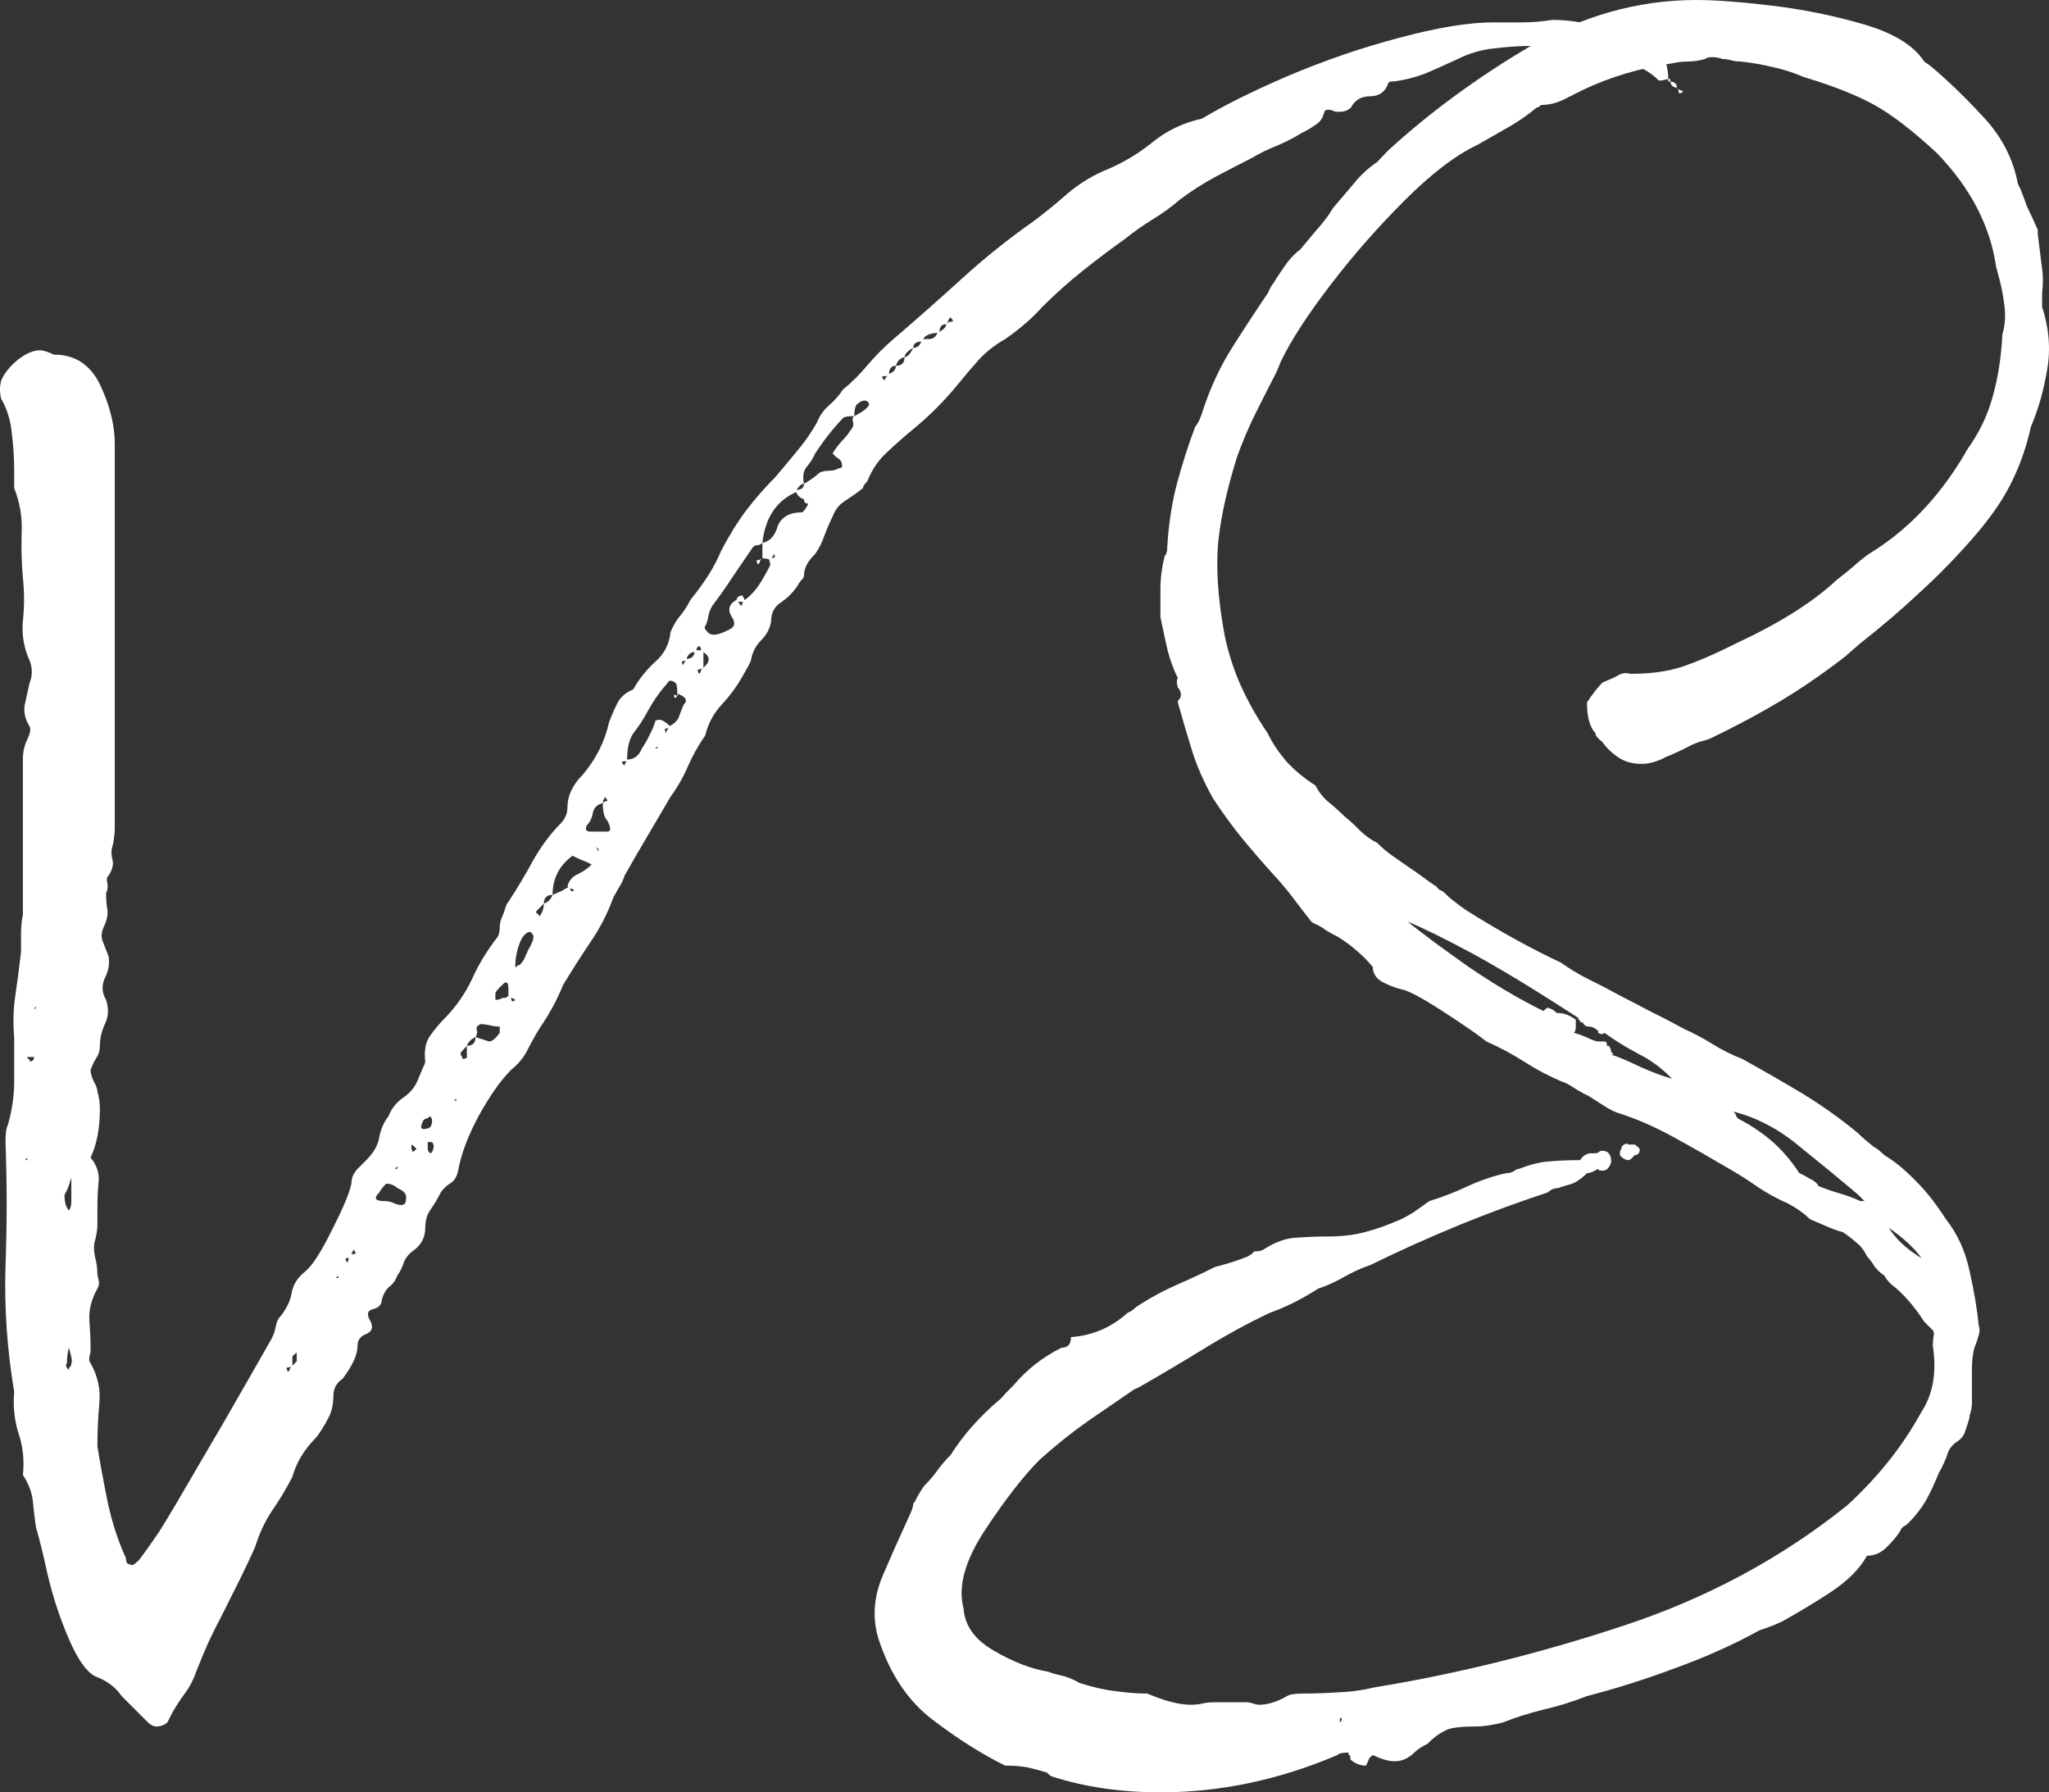
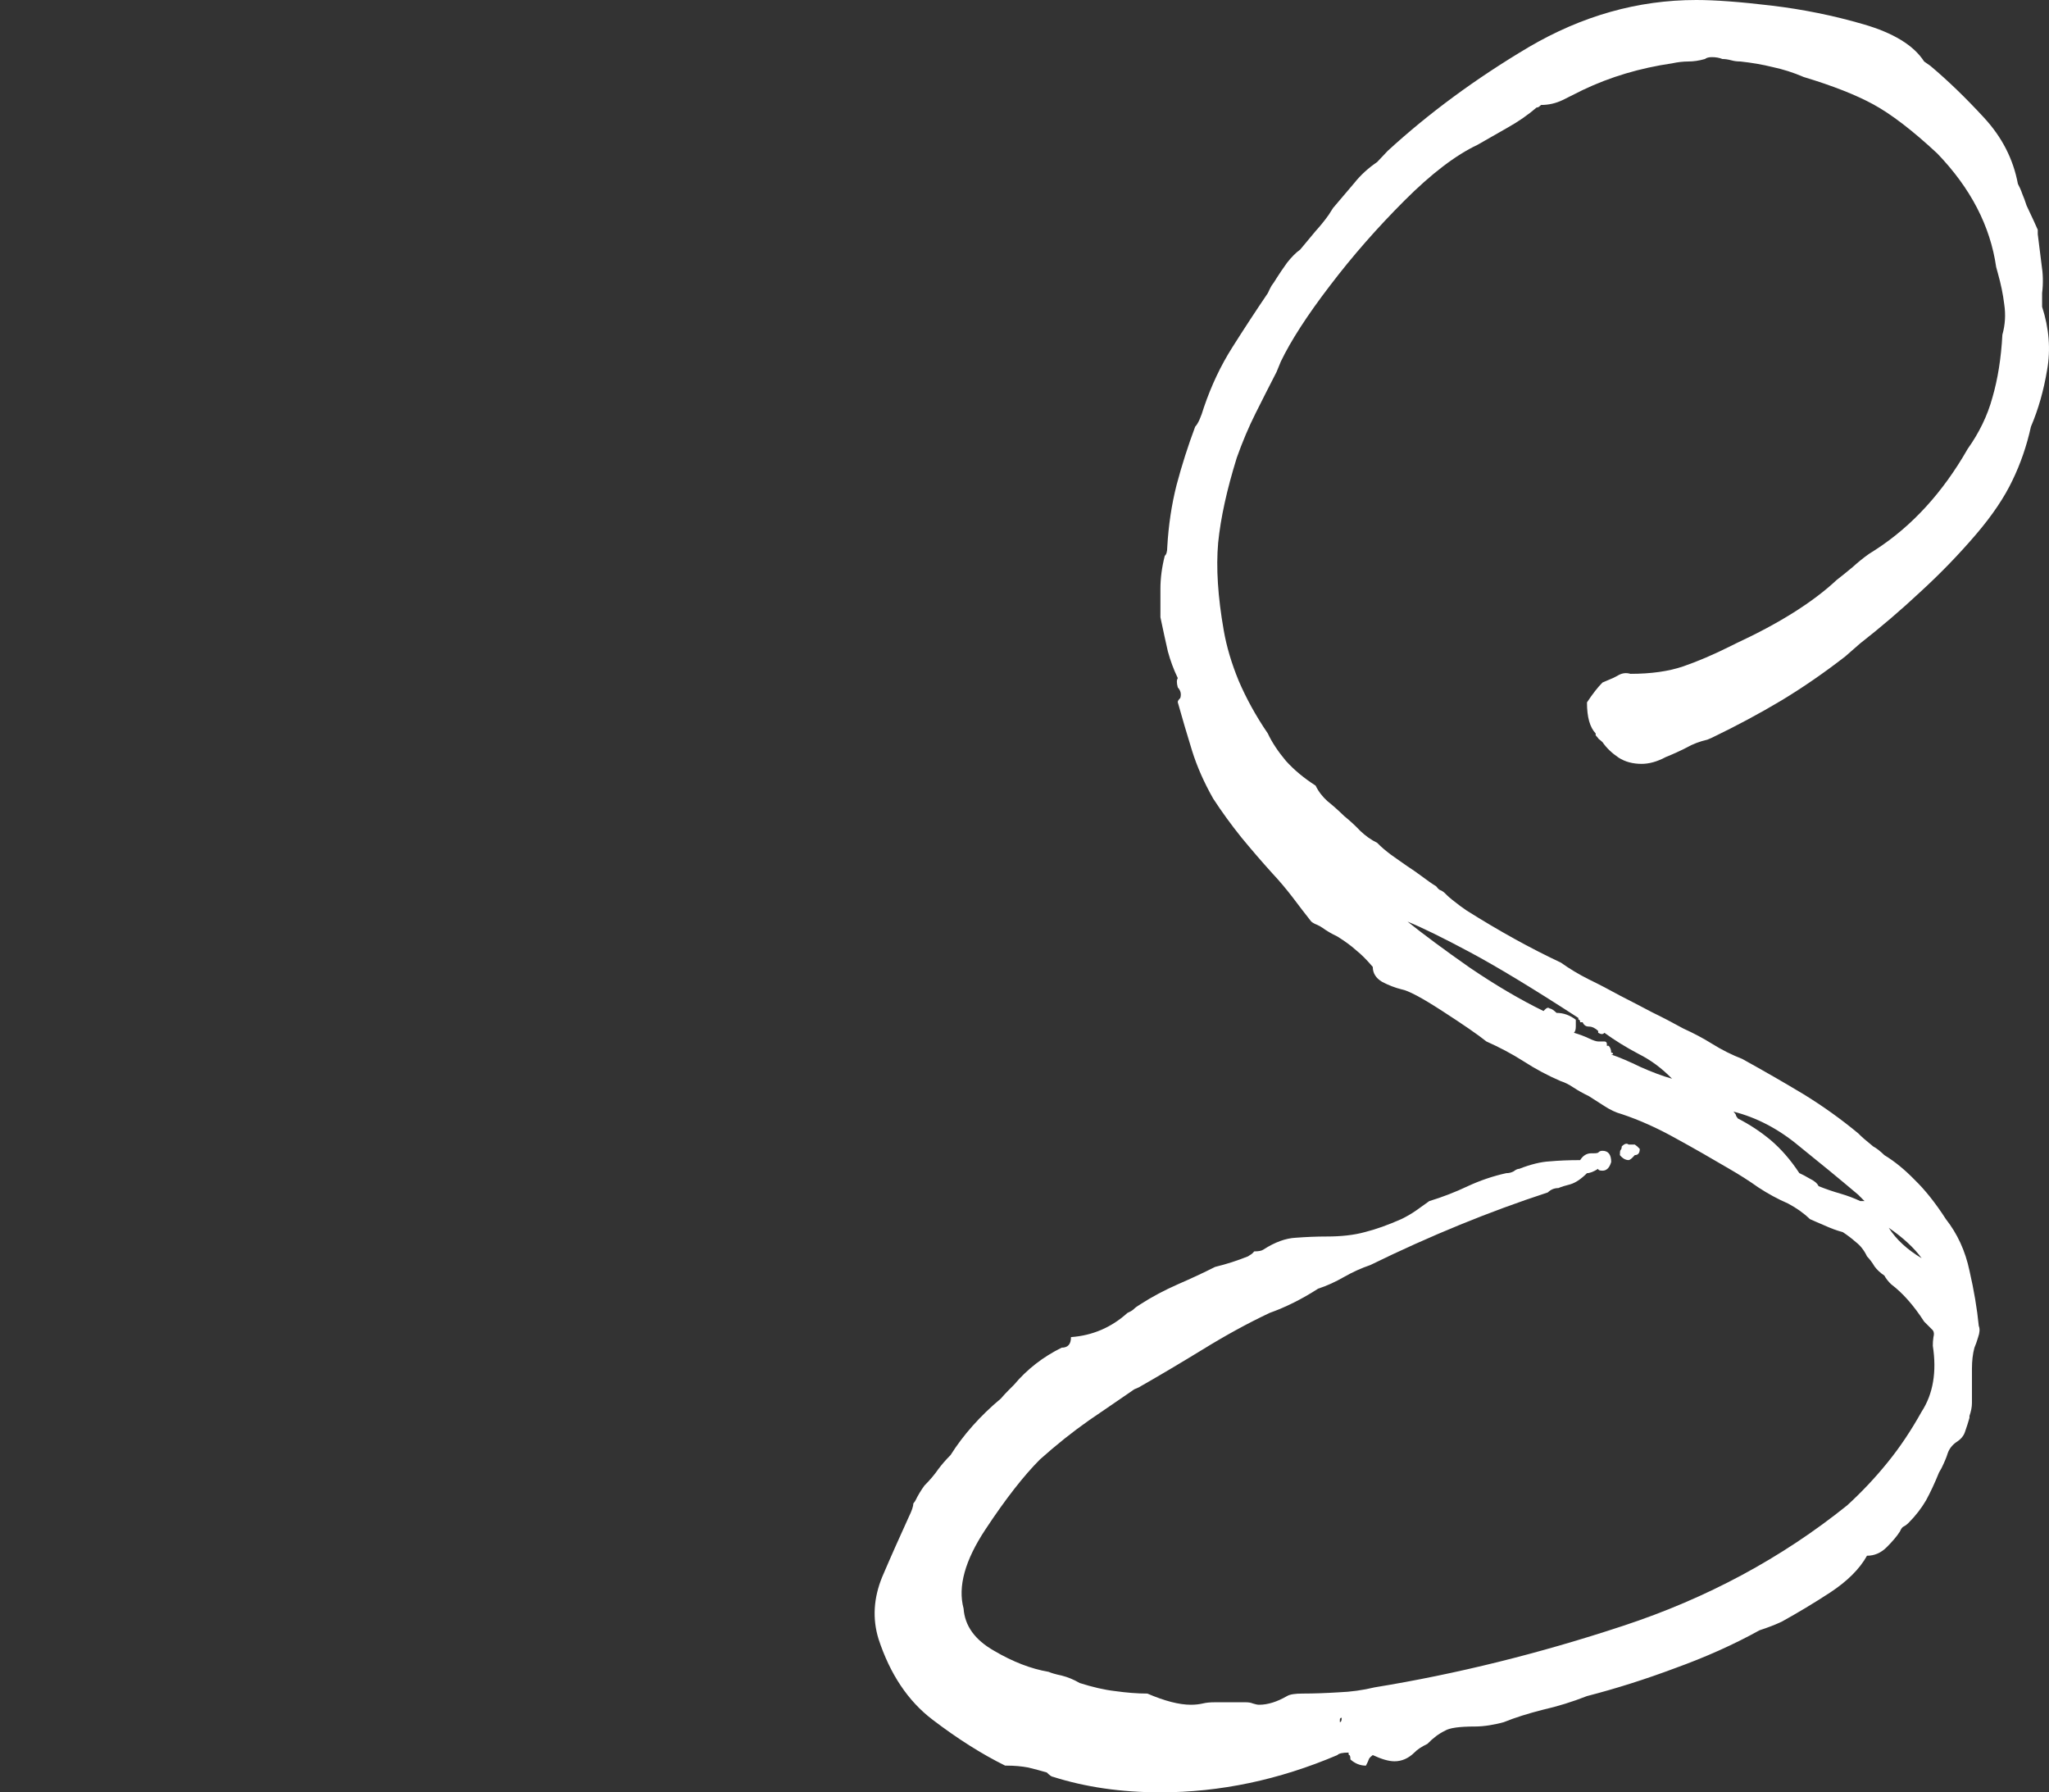
<svg xmlns="http://www.w3.org/2000/svg" id="Layer_2" data-name="Layer 2" viewBox="0 0 2101.7 1838.03">
  <rect x="0" y="0" width="2101.7" height="1838.03" fill="#333333" stroke="none" />
  <defs>
    <style>      .cls-1 {        fill: #fff;      }    </style>
  </defs>
  <g id="Layer_1-2" data-name="Layer 1">
    <g>
-       <path class="cls-1" d="M1711.21,83.43l1.91-2.55c-1.27,0-3.66.48-7.01,1.27-3.03.96-5.1.48-6.37-1.27-7.64-7.16-16.88-12.26-27.39-15.29-10.19-3.34-20.7-7.96-31.21-14.01-1.27-2.87-12.1-4.46-32.48-4.46h-36.94c-13.69,0-26.75.96-39.49,2.55-12.74,1.27-25.16,4.94-36.94,10.83-10.19,4.78-20.7,9.39-31.21,14.01-10.67,4.3-21.97,7.32-33.75,8.92-4.3,0-6.37.64-6.37,1.91-3.03,8.92-9.23,13.37-18.47,13.37s-15.6,3.82-19.74,11.46c-3.03,3.03-6.85,4.46-11.46,4.46h-4.46c-6.05-2.87-9.87-2.87-11.46,0-1.27,6.05-4.3,10.51-8.92,13.37-4.3,3.03-9.39,6.05-15.29,8.92-7.64,4.78-15.92,8.92-24.84,12.74-8.92,3.5-17.2,7.48-24.84,12.1-11.94,6.05-24.2,12.42-36.94,19.11-12.74,6.85-25.16,14.65-36.94,23.56-8.92,7.64-18.31,14.49-28.02,20.38-9.87,6.05-19.11,12.58-28.02,19.74-14.97,10.67-29.61,21.65-43.94,33.12-14.01,11.15-27.86,23.41-41.4,36.94-10.67,11.94-23.41,22.93-38.21,33.12-10.67,6.05-19.74,13.22-27.39,21.65-7.32,8.12-14.49,16.56-21.65,25.48-13.69,16.56-28.66,31.68-45.22,45.22-8.92,7.32-17.83,15.13-26.75,23.56-8.92,8.12-15.76,18.15-20.38,29.93-3.03,3.03-4.46,5.41-4.46,7.01-6.05,4.78-11.94,8.92-17.83,12.74-6.05,3.5-10.51,8.92-13.37,16.56-3.03,6.05-5.73,12.42-8.28,19.11-2.23,6.85-5.41,13.22-9.55,19.11-7.64,7.32-11.46,14.65-11.46,22.29,0,1.27-.96,2.87-2.55,4.46-1.27,1.27-2.87,3.5-4.46,6.37-4.3,6.37-9.87,11.94-16.56,16.56-6.85,4.3-10.19,10.83-10.19,19.74-1.27,7.32-4.78,13.69-10.19,19.11-5.1,5.1-8.6,11.46-10.19,19.11,0,1.27-1.11,3.82-3.18,7.64-2.23,3.82-4.14,7.32-5.73,10.19-6.05,10.67-13.22,20.38-21.65,29.3-8.12,8.92-13.69,19.42-16.56,31.21-7.32,10.67-13.22,21.34-17.83,31.84-4.3,10.19-10.19,20.7-17.83,31.21-7.64,13.22-15.6,26.59-23.56,40.12-8.12,13.69-15.92,27.23-23.56,40.76-1.27,4.3-3.18,8.28-5.73,12.1-2.23,3.82-4.14,7.32-5.73,10.19-6.05,16.56-13.85,31.84-23.56,45.86-9.39,14.01-18.79,28.66-28.02,43.94-6.05,14.97-14.01,29.77-24.2,44.58-4.78,7.64-8.92,15.29-12.74,22.93-3.82,7.32-9.39,13.85-16.56,19.74-10.67,10.67-21.65,26.43-33.12,47.13-11.15,20.86-18.15,39.49-21.02,56.05-1.27,6.05-3.82,10.19-7.64,12.74-3.82,2.23-7.32,5.41-10.19,9.55-3.03,6.05-6.37,11.78-10.19,17.2-3.82,5.1-5.73,11.46-5.73,19.11,0,10.19-4.46,18.31-13.37,24.2-4.3,3.5-7.32,7.48-8.92,12.1-1.27,4.3-3.5,8.6-6.37,12.74-1.75,4.78-4.46,8.6-8.28,11.46-3.5,3.03-6.05,7.48-7.64,13.37,0,4.78-3.03,7.96-8.92,9.55-6.05,1.27-6.85,5.57-2.55,12.74,2.87,6.05,1.43,10.19-4.46,12.74-6.05,2.23-8.92,6.21-8.92,12.1,0,8.92-5.1,20.22-15.29,33.75-6.37,4.3-9.55,10.19-9.55,17.83,0,8.92-1.91,16.88-5.73,23.56-3.5,6.85-7.48,13.22-12.1,19.11-11.94,11.94-20.06,25.32-24.2,40.12-6.37,12.42-13.37,24.04-21.02,35.03-7.32,11.15-13.06,23.41-17.2,36.94-4.78,10.67-10.03,21.97-15.92,33.75-6.05,11.94-11.94,23.88-17.83,35.67-4.78,8.92-9.39,18.31-14.01,28.02-4.3,9.71-8.6,19.9-12.74,30.57-3.03,8.92-7.64,17.35-14.01,25.48-6.05,8.44-11.15,17.2-15.29,26.11-3.03,2.87-6.85,4.46-11.46,4.46-3.03,0-6.05-1.59-8.92-4.46-4.78-4.78-9.39-9.39-14.01-14.01-4.3-4.3-8.6-8.6-12.74-12.74-6.05-8.92-15.13-15.76-27.39-20.38-8.92-4.78-17.83-17.51-26.75-38.21-8.92-20.7-16.24-42.67-21.65-65.6-5.1-23.25-9.23-39.65-12.1-49.04-1.27-8.92-2.39-17.83-3.18-26.75-.96-8.92-4.3-17.83-10.19-26.75,1.59-14.81.16-28.98-4.46-42.67-4.3-13.53-5.73-27.7-4.46-42.67-7.32-43.31-10.19-86.14-8.92-128.65,1.59-42.83,1.59-85.34,0-127.38,0-8.92.8-14.81,2.55-17.83,4.14-14.81,6.37-29.61,6.37-44.58v-45.22c-1.27-14.81-.96-29.3,1.27-43.31,2.07-14.33,3.98-28.98,5.73-43.94v-19.11c0-6.69.64-13.06,1.91-19.11v-159.22c0-7.64,1.43-14.33,4.46-20.38,2.87-5.89,3.82-10.35,2.55-13.37-4.78-7.64-6.37-14.97-5.1-22.29,1.59-7.64,3.34-15.29,5.1-22.93,2.87-7.16,2.87-14.65,0-22.29-6.05-13.06-8.28-26.75-7.01-40.76,1.59-14.33,1.59-29.3,0-44.58-1.27-14.81-1.75-30.09-1.27-45.86.8-15.6-1.75-30.89-7.64-45.86v-17.83c0-13.53-.96-26.75-2.55-39.49-1.27-12.74-4.94-24.2-10.83-34.39-1.59-6.37-1.59-12.42,0-18.47,2.87-7.16,8.44-14.17,16.56-21.02,8.44-6.69,16.24-10.19,23.56-10.19,2.87,0,7.64,1.59,14.01,4.46,21.97,0,37.89,10.67,47.77,31.84,9.71,20.86,14.65,40.76,14.65,59.87v392.95c0,6.05-.64,11.94-1.91,17.83-1.75,4.78-1.91,9.55-.64,14.65,1.59,5.1.32,10.83-3.82,17.2-1.75,1.27-2.23,3.82-1.27,7.64.8,3.82.32,7.32-1.27,10.19,0,6.05.32,11.46,1.27,16.56.8,5.1-.32,10.83-3.18,17.2-3.03,6.05-3.5,11.46-1.27,16.56,2.07,5.1,3.98,10.03,5.73,14.65,1.27,7.32,0,14.65-3.82,22.29-3.5,7.64-3.03,15.13,1.27,22.29,2.87,8.92,2.55,17.2-1.27,24.84-3.5,7.64-5.1,15.13-5.1,22.29,0,4.78-1.27,8.92-3.82,12.74-2.23,3.5-4.14,7.48-5.73,12.1,0,3.03.96,6.85,3.18,11.46,2.55,4.3,3.82,7.96,3.82,10.83,1.59,4.78,2.55,10.67,2.55,17.83,0,19.58-3.18,36.14-9.55,49.68,6.37,7.64,9.08,15.92,8.28,24.84-.96,8.92-1.27,17.83-1.27,26.75v17.2c0,5.1-.96,10.67-2.55,16.56-1.27,4.3-1.27,9.55,0,15.92,1.59,6.05,2.55,11.94,2.55,17.83,0,1.27.32,3.5,1.27,6.37.8,3.03.32,6.05-1.27,8.92-6.05,10.67-8.76,21.34-8.28,31.84.8,10.19,1.27,20.7,1.27,31.21,0,1.75-.48,4.14-1.27,7.01-.48,3.03,0,5.1,1.27,6.37,7.64,13.69,10.51,27.7,8.92,42.03-1.27,14.01-1.91,28.5-1.91,43.31,2.87,17.83,6.53,37.42,10.83,58.59,4.62,20.86,10.83,39.49,18.47,56.05,0,4.3,1.43,6.37,4.46,6.37,1.27,1.75,4.14.32,8.92-4.46,7.64-10.19,14.33-19.74,20.38-28.66,5.89-9.23,11.78-19.11,17.83-29.3,16.56-28.34,32.64-56.05,48.4-82.79,15.6-27.07,31.53-54.93,47.77-83.43,2.87-4.62,4.78-9.55,5.73-14.65.8-5.1,2.71-9.08,5.73-12.1,5.89-7.64,9.55-15.44,10.83-23.56,1.59-8.44,6.37-15.6,14.01-21.65,7.16-5.89,16.24-20.06,27.39-42.67,11.46-22.45,17.99-38.21,19.74-47.13,0-2.87.64-5.89,1.91-8.92,1.59-2.87,3.18-5.1,4.46-6.37,1.59-1.59,3.18-3.18,4.46-4.46,1.59-1.59,3.18-3.18,4.46-4.46,7.64-7.64,12.1-15.44,13.37-23.56,1.59-8.44,4.78-15.6,9.55-21.65,2.87-7.64,7.96-14.01,15.29-19.11,7.64-5.1,12.9-12.1,15.92-21.02,1.27-2.87,2.55-5.89,3.82-8.92,1.59-3.34,2.55-5.73,2.55-7.01-1.27-10.51.16-19.11,4.46-25.48,4.62-6.69,9.87-13.06,15.92-19.11,11.78-12.26,21.18-25.79,28.02-40.76,6.69-14.81,15.44-28.98,26.11-42.67,1.27-2.87,1.91-6.05,1.91-9.55,0-3.82.8-7.32,2.55-10.83,1.27-2.87,2.23-5.89,3.18-8.92.8-2.87,1.91-5.1,3.18-6.37,8.92-13.53,17.35-27.7,25.48-42.67,8.44-14.81,17.99-27.55,28.66-38.21,4.14-4.62,6.37-9.87,6.37-15.92,0-11.78,5.25-23.09,15.92-33.75,13.53-16.08,22.45-33.91,26.75-53.5,2.87-7.64,5.89-14.33,8.92-20.38,3.34-5.89,8.6-10.35,15.92-13.37,5.89-10.51,13.37-19.9,22.29-28.02,9.23-7.96,14.65-18.15,15.92-30.57,2.87-7.16,6.37-12.9,10.19-17.2,3.82-4.62,7.16-9.87,10.19-15.92,14.81-18.15,25.16-34.71,31.21-49.68,7.64-14.81,16.08-28.66,25.48-41.4,9.71-12.74,19.9-24.36,30.57-35.03,7.64-8.92,14.97-17.83,22.29-26.75,7.64-8.92,14.33-18.63,20.38-29.3,2.87-7.16,7.01-12.9,12.1-17.2,5.41-4.62,10.35-10.19,14.65-16.56,8.92-7.16,17.35-15.6,25.48-25.48,8.44-9.71,17.2-18.47,26.11-26.11,24.2-20.7,47.77-41.56,70.69-62.41,23.25-21.18,47.77-40.76,73.24-58.59,11.78-8.92,23.25-18.15,34.39-28.02,11.46-9.71,23.88-17.51,37.58-23.56,17.83-7.16,34.07-16.72,49.04-28.66,14.81-12.26,32-20.54,51.59-24.84,22.45-13.53,51.91-28.18,88.53-43.94,36.94-15.6,74.67-28.66,113.36-38.85,39.01-10.51,71.33-15.92,96.81-15.92h29.93c9.71,0,19.9-.8,30.57-2.55,29.61,0,59.55,8.28,89.8,24.84,11.78,4.3,20.7,10.83,26.75,19.74,1.59,3.5,2.55,9.55,2.55,18.47ZM703.67,675.73c5.89,0,8.92-2.87,8.92-8.92h8.92v17.83c-1.75,1.27-3.5,1.91-5.1,1.91-1.27,0-1.11,1.59.64,4.46,1.27-1.27,1.91-2.23,1.91-3.18,0-.8.8-1.91,2.55-3.18,7.16-5.89,7.16-11.15,0-15.92-1.75-1.27-2.55-2.23-2.55-3.18,0-.8-.64-1.91-1.91-3.18-1.75,1.27-2.55,2.39-2.55,3.18,0,.96-.64,1.91-1.91,3.18-4.78,0-7.64,3.03-8.92,8.92-4.78,0-5.57,1.59-2.55,4.46,0-1.27.32-2.23,1.27-3.18.8-.8,1.27-1.91,1.27-3.18ZM357.85,1288.41c1.59-1.59,3.5-2.55,5.73-2.55,2.07,0,1.59-1.43-1.27-4.46,0,1.27-.48,2.39-1.27,3.18-.48.96-.64,2.23-.64,3.82-1.75,1.27-3.5,1.91-5.1,1.91-1.27,0-1.11,1.59.64,4.46,1.27-1.27,1.91-3.34,1.91-6.37ZM936.77,356.65c4.62,0,7.64-2.87,8.92-8.92h7.01c4.14,0,7.16-2.07,8.92-6.37,5.89-2.87,8.92-5.89,8.92-8.92,1.27-1.59,2.87-2.55,5.1-2.55,2.55,0,2.23-1.43-.64-4.46-1.75,1.75-2.55,3.03-2.55,3.82,0,.48-.64,1.59-1.91,3.18-4.78,0-7.01,3.03-7.01,8.92-10.19,0-16.24,3.03-17.83,8.92-6.05,0-8.92,2.23-8.92,6.37-6.05,3.5-8.92,6.69-8.92,9.55-4.78,1.27-7.64,4.3-8.92,8.92-4.78,0-7.01,3.03-7.01,8.92-1.27,1.27-3.18,1.91-5.73,1.91-2.23,0-1.75,1.59,1.27,4.46,0-1.27.32-2.23,1.27-3.18.8-.8,1.27-1.91,1.27-3.18,5.89-1.59,8.92-4.62,8.92-8.92,5.89,0,8.92-2.87,8.92-8.92,2.87,0,5.89-3.18,8.92-9.55ZM299.89,1400.5c2.87-2.87,4.46-4.46,4.46-4.46v-8.92c-1.75,1.27-3.03,2.39-3.82,3.18-.48.96-.64,1.27-.64,1.27v8.92c-1.75,1.27-3.5,1.91-5.1,1.91-1.27,0-1.11,1.59.64,4.46,1.27-1.27,1.91-2.23,1.91-3.18,0-.8.8-1.91,2.55-3.18ZM557.83,926.66c-1.75,1.75-3.03,3.03-3.82,3.82-.48.48-1.59,1.59-3.18,3.18-1.27,1.27-1.27,2.39,0,3.18,1.59.96,2.55,1.91,2.55,3.18,2.87-4.14,4.46-8.6,4.46-13.37,4.14-1.27,7.16-4.14,8.92-8.92,2.87-1.27,5.89-2.55,8.92-3.82,2.87-1.59,5.89-3.34,8.92-5.1,0,4.78,1.43,6.21,4.46,4.46-1.27-1.27-2.39-1.91-3.18-1.91-.96,0-2.23-.8-3.82-2.55,1.59-5.89,5.1-9.87,10.19-12.1,5.41-2.55,10.35-5.89,14.65-10.19-3.03-1.59-6.37-3.18-10.19-4.46-3.5-1.59-6.69-3.18-9.55-4.46-13.69,10.19-20.38,23.56-20.38,40.12-6.05,0-8.92,3.03-8.92,8.92ZM478.85,1072.5c-4.3,4.78-6.37,7.01-6.37,7.01,0,1.27.16,2.39.64,3.18.8.96,1.27,1.91,1.27,3.18,2.87,0,4.46-.64,4.46-1.91v-11.46c5.89,0,8.92-2.87,8.92-8.92,9.23,3.03,14.01,4.46,14.01,4.46,2.87,0,6.53-2.87,10.83-8.92v-6.37c-3.03,0-6.37-.32-10.19-1.27-3.5-.8-6.69-1.27-9.55-1.27-3.5,1.75-4.78,3.66-3.82,5.73.8,2.23.32,4.78-1.27,7.64-4.3,1.75-7.32,4.78-8.92,8.92ZM524.07,1020.92c0,6.05,1.43,7.48,4.46,4.46-1.75-1.27-3.03-1.91-3.82-1.91-.48,0-1.59-.8-3.18-2.55v-6.37c0-7.64-2.23-9.08-6.37-4.46-4.78,4.3-7.01,7.32-7.01,8.92v6.37c2.87,0,5.25-.64,7.01-1.91,2.87,0,4.62-.32,5.1-1.27.8-.8,2.07-1.27,3.82-1.27ZM618.33,823.48c-6.05,1.75-9.39,5.1-10.19,10.19-.96,5.1-2.87,9.23-5.73,12.1-1.27,1.75-1.75,3.5-1.27,5.1.8,1.27,2.07,1.91,3.82,1.91h17.83c4.14,0,4.14-3.82,0-11.46-3.03-2.87-4.46-8.92-4.46-17.83,1.27-1.27,2.55-1.91,3.82-1.91,1.59,0,.96-1.43-1.91-4.46,0,1.27-.48,2.39-1.27,3.18-.48.96-.64,1.91-.64,3.18ZM815.76,505.04c-19.58,8.92-30.89,26.11-33.75,51.59-1.75,1.75-3.66,2.55-5.73,2.55-2.23,0-4.14,1.59-5.73,4.46-6.05,8.92-12.42,18.31-19.11,28.02-6.37,9.87-13.37,19.74-21.02,29.93-1.75,3.03-3.03,6.37-3.82,10.19-.48,3.82-1.59,7.32-3.18,10.19-1.27,1.27-.48,3.5,2.55,6.37,1.27,1.75,3.34,2.55,6.37,2.55,3.34,0,7.96-1.43,14.01-4.46,7.16-2.87,8.6-7.32,4.46-13.37-4.78-7.64-3.18-13.53,4.46-17.83,2.87,3.03,4.46,5.1,4.46,6.37,1.27-1.27,1.91-2.23,1.91-3.18,0-.8.8-1.91,2.55-3.18,5.89-4.62,10.83-9.87,14.65-15.92,3.82-5.89,7.16-11.78,10.19-17.83,1.27-1.59,1.43-3.18.64-4.46-.48-1.59-.64-3.18-.64-4.46,5.89,0,7.32-1.43,4.46-4.46,0,1.27-.48,2.39-1.27,3.18-.96.96-1.27,1.91-1.27,3.18-3.03-1.27-6.05-1.91-8.92-1.91v-15.92c7.64-1.27,12.9-7.16,15.92-17.83,4.14-8.92,12.26-13.37,24.2-13.37,1.59,0,3.98-2.87,7.01-8.92-3.03,0-4.46-1.43-4.46-4.46-4.78-1.59-7.64-4.78-8.92-9.55,5.89,0,8.92-2.07,8.92-6.37,2.87-1.59,5.89-3.5,8.92-5.73,2.87-2.07,5.25-3.98,7.01-5.73,2.87-1.27,6.05-1.91,9.55-1.91,3.82,0,7.16-.8,10.19-2.55,2.87,0,3.98-1.43,3.18-4.46-.48-2.87-2.23-5.1-5.1-6.37,0,0-.48-.32-1.27-1.27-.96-.8-1.91-1.91-3.18-3.18,2.87-4.62,6.05-8.92,9.55-12.74,3.82-3.82,6.53-7.16,8.28-10.19,2.87-2.87,3.98-5.89,3.18-8.92-.96-2.87-.48-5.1,1.27-6.37,5.89-2.87,10.35-5.89,13.37-8.92,2.87-2.87,2.23-5.25-1.91-7.01-3.03,0-5.41.96-7.01,2.55-3.03,1.27-4.46,5.73-4.46,13.37-6.05,0-9.87.64-11.46,1.91-10.19,10.67-19.74,22.77-28.66,36.3-1.75,4.3-4.46,8.76-8.28,13.37-3.82,4.3-4.94,10.19-3.18,17.83-3.03,0-6.05,3.03-8.92,8.92ZM643.17,778.9c7.16,0,12.26-3.82,15.29-11.46,2.87-4.14,5.41-8.6,7.64-13.37,2.55-4.62,4.46-9.08,5.73-13.37,0-1.59,1.43-2.55,4.46-2.55,2.87,0,6.69,2.39,11.46,7.01-1.27,1.27-2.87,1.91-4.46,1.91-1.75,0-1.75,1.75,0,5.1,0-1.59.32-2.87,1.27-3.82.8-.8,1.27-1.91,1.27-3.18,5.89-2.87,9.55-6.53,10.83-10.83,1.59-4.62,3.18-8.44,4.46-11.46,4.62-4.62,2.55-8.44-6.37-11.46,0-7.64-.96-11.46-2.55-11.46-1.27-1.27-2.87-1.91-4.46-1.91-1.27,0-2.39.96-3.18,2.55-.96,1.27-2.23,2.87-3.82,4.46-6.05,7.32-11.3,15.13-15.92,23.56-4.3,8.12-9.39,15.92-15.29,23.56-4.3,6.05-6.37,15.6-6.37,28.66h-3.82c-2.23,0-1.75,1.59,1.27,4.46,0-1.27.32-2.23,1.27-3.18.8-.8,1.27-1.91,1.27-3.18ZM396.06,1213.89c-3.03,3.03-5.41,6.05-7.01,8.92-6.05,6.05-4.3,8.92,5.1,8.92,4.14,0,7.8.96,10.83,2.55,7.64,3.03,11.46,1.59,11.46-4.46,1.27-4.62-1.75-8.44-8.92-11.46-3.03-2.87-6.85-4.46-11.46-4.46ZM528.53,991.62c1.27,0,1.91-.16,1.91-.64,0-.8.8-1.27,2.55-1.27,2.87-2.87,5.1-6.37,6.37-10.19,1.59-3.82,3.34-7.16,5.1-10.19,2.87-5.89,3.5-9.55,1.91-10.83-1.27-2.87-3.18-3.5-5.73-1.91-2.23,1.27-4.14,3.5-5.73,6.37-4.3,8.92-6.37,18.47-6.37,28.66ZM70.61,1241.28c1.59-1.59,2.55-4.78,2.55-9.55v-24.2c-1.75,6.05-3.03,9.87-3.82,11.46-.48,1.27-1.59,3.5-3.18,6.37,0,7.32,1.43,12.58,4.46,15.92ZM443.19,1148.93c0-1.27-.48-2.23-1.27-3.18-.48-.8-.64-1.27-.64-1.27-1.75,1.75-3.03,2.55-3.82,2.55-.96,0-1.91.64-3.18,1.91-3.03,6.05-3.03,8.92,0,8.92,1.27,0,2.71-.16,4.46-.64,1.59-.8,2.55-1.27,2.55-1.27,1.27-1.59,1.91-3.98,1.91-7.01ZM70.61,1382.03c-1.27,4.78-1.91,10.03-1.91,15.92-1.75,1.75-1.11,4.14,1.91,7.01,0-1.59.32-2.71,1.27-3.18.8-.8,1.27-2.07,1.27-3.82,1.27-1.27.32-6.53-2.55-15.92ZM438.73,1171.22v7.01c0,1.27.8,2.87,2.55,4.46,1.27,0,2.23-1.43,3.18-4.46.8-2.87.32-5.25-1.27-7.01h-4.46ZM427.27,1178.23c-3.03-2.87-4.46-4.46-4.46-4.46-1.27,1.27-1.27,3.5,0,6.37,0,1.75,1.43,1.11,4.46-1.91ZM30.49,1088.43c2.87,0,4.46-1.43,4.46-4.46h-7.01c0,1.27.32,1.91,1.27,1.91.8,0,1.27.96,1.27,2.55ZM447.65,1119.63h4.46-4.46ZM468.03,1128.55v-1.91l-2.55,1.91h2.55ZM36.86,1034.29v-1.91l-1.91,1.91h1.91ZM380.14,1247.65v4.46-4.46ZM347.02,1308.15l-2.55,2.55h2.55v-2.55ZM27.94,1187.14l-1.91,2.55h1.91v-2.55ZM70.61,1187.14v4.46-4.46ZM407.52,1198.61v-2.55l-2.55,2.55h2.55ZM674.37,767.44v-1.91l-2.55,1.91h2.55ZM611.32,868.7l2.55,4.46v-2.55l-2.55-1.91ZM1713.12,80.88l-1.91,2.55c5.89,0,8.92,2.23,8.92,6.37-4.78,0-7.01-2.87-7.01-8.92ZM1720.13,89.8c1.27,1.75,2.23,2.55,3.18,2.55.8,0,1.91.64,3.18,1.91-3.03,1.75-4.46,1.91-4.46.64,0-1.59-.64-3.34-1.91-5.1ZM764.17,617.14h-8.92c0-4.14,2.07-6.37,6.37-6.37,0,0,.32.96,1.27,2.55.8,1.27,1.27,2.55,1.27,3.82ZM782.01,572.55c-1.75,1.27-2.55,2.39-2.55,3.18,0,.96-.64,1.91-1.91,3.18-1.75-2.87-1.91-4.46-.64-4.46,1.59,0,3.34-.64,5.1-1.91ZM696.67,711.39h-1.91c0,1.75-.48,3.03-1.27,3.82-.96.48-1.27.64-1.27.64-1.27-2.87-1.27-3.98,0-3.18,1.59.96,3.18.48,4.46-1.27Z" />
      <path class="cls-1" d="M2018.21,460.46c11.78-16.56,20.38-34.07,25.48-52.86,5.41-18.63,8.92-40.12,10.19-64.32,2.87-10.19,3.5-20.54,1.91-31.21-1.27-10.51-3.5-21.02-6.37-31.21l-1.91-7.01c-6.05-42.03-26.11-80.88-60.5-116.55-25.48-23.72-47.45-40.44-65.6-50.31-17.83-9.71-41.72-19.11-71.33-28.02-10.67-4.62-21.34-7.96-31.84-10.19-10.19-2.55-21.34-4.46-33.12-5.73-3.03,0-6.21-.32-9.55-1.27-3.03-.8-6.05-1.27-8.92-1.27-3.03-1.27-6.69-1.91-10.83-1.91-3.03,0-5.41.64-7.01,1.91-6.05,1.75-11.78,2.55-17.2,2.55-5.1,0-10.67.64-16.56,1.91-32.8,4.78-63.37,13.85-91.71,27.39-6.05,3.03-12.74,6.37-20.38,10.19-7.32,3.5-14.65,5.1-22.29,5.1-1.75,1.75-3.03,2.55-3.82,2.55h-.64c-8.92,7.64-18.79,14.49-29.3,20.38-10.67,6.05-21.02,11.94-31.21,17.83-22.61,10.67-47.61,29.77-75.15,57.32-27.7,27.7-53.18,56.68-76.43,87.25-23.41,30.57-40.12,56.52-50.31,77.7l-4.46,10.83c-7.64,14.97-14.97,29.14-21.65,42.67-6.85,13.69-13.22,28.66-19.11,45.22-10.19,32.8-16.56,61.78-19.11,87.25-2.23,25.48-.32,55.41,5.73,89.8,2.87,16.56,7.96,33.75,15.29,51.59,7.64,17.83,17.51,35.98,29.93,54.13,4.14,8.92,10.35,18.31,18.47,28.02,8.44,9.39,18.63,17.83,30.57,25.48,2.87,6.05,7.01,11.3,12.1,15.92,5.41,4.3,11.15,9.39,17.2,15.29,5.89,4.78,11.46,9.87,16.56,15.29,5.41,5.1,11.15,9.23,17.2,12.1,4.14,4.3,8.92,8.28,14.01,12.1,5.41,3.82,11.15,7.96,17.2,12.1,4.62,3.03,9.55,6.37,14.65,10.19,5.1,3.82,9.87,7.32,14.65,10.19,1.27,1.75,2.55,3.03,3.82,3.82,1.59.48,3.34,1.59,5.1,3.18,2.87,3.03,6.37,6.05,10.19,8.92,3.82,3.03,7.8,6.05,12.1,8.92,33.12,20.86,65.28,38.69,96.81,53.5,8.92,6.37,18.47,12.1,28.66,17.2,10.51,5.1,21.18,10.67,31.84,16.56,11.78,6.05,22.93,11.78,33.12,17.2,10.51,5.1,21.18,10.67,31.84,16.56,10.51,4.78,20.54,10.03,29.93,15.92,9.71,6.05,19.9,11.15,30.57,15.29,22.45,12.42,43.47,24.52,63.05,36.3,19.42,11.94,38.21,25.32,56.05,40.12,2.87,3.03,7.96,7.48,15.29,13.37,3.34,1.75,7.16,4.78,11.46,8.92,10.51,6.37,21.02,14.97,31.21,25.48,10.51,10.19,21.18,23.56,31.84,40.12,11.78,14.97,19.9,32.48,24.2,52.86,4.62,20.06,7.8,38.85,9.55,56.68,1.27,3.03.96,6.85-.64,11.46-1.27,4.3-2.55,7.96-3.82,10.83-1.75,6.37-2.55,13.69-2.55,21.65v35.03c0,4.3-.96,8.76-2.55,13.37v1.91c-1.27,4.78-2.87,9.39-4.46,14.01-1.27,4.3-4.3,7.96-8.92,10.83-4.3,3.03-7.32,6.85-8.92,11.46-1.27,4.3-3.5,9.39-6.37,15.29l-2.55,4.46c-4.3,10.67-8.76,20.22-13.37,28.66-4.78,8.12-10.67,15.76-17.83,22.93-1.75,1.75-3.5,3.03-5.1,3.82-1.27.48-2.55,2.23-3.82,5.1-3.03,4.78-7.48,10.03-13.37,15.92-6.05,6.05-12.74,8.92-20.38,8.92-7.64,13.69-20.22,26.11-37.58,37.58-17.04,11.15-33.6,21.02-49.68,29.93-6.37,3.03-14.01,6.05-22.93,8.92-26.75,14.81-55.73,27.7-86.62,38.85-30.57,11.46-60.82,21.02-90.44,28.66-14.97,5.89-29.93,10.51-45.22,14.01-14.97,3.82-28.34,7.96-40.12,12.74-4.3,1.27-9.23,2.23-14.65,3.18-5.1.8-10.03,1.27-14.65,1.27-16.24,0-26.59,1.43-31.21,4.46-6.05,2.87-11.94,7.32-17.83,13.37-6.05,2.87-10.51,5.89-13.37,8.92-6.05,5.89-12.74,8.92-20.38,8.92-6.05,0-13.37-2.23-22.29-6.37-1.75,1.27-3.03,2.55-3.82,3.82-.48,1.59-1.59,3.98-3.18,7.01-6.05,0-11.3-2.23-15.92-6.37,0-3.03-.48-4.46-1.27-4.46-.48,0-.64-.96-.64-2.55-6.05,0-9.87.8-11.46,2.55-59.87,25.48-120.37,38.21-181.51,38.21-40.44,0-77.06-5.41-110.18-15.92-1.27,0-3.5-1.59-6.37-4.46-6.05-1.75-12.42-3.5-19.11-5.1-6.85-1.27-14.01-1.91-21.65-1.91h-1.91c-24.2-11.94-49.04-27.7-74.51-47.13-25.16-19.11-43.63-46.81-55.41-82.79-6.37-20.7-5.1-42.03,3.82-63.69,9.23-21.65,18.47-42.19,27.39-61.78,2.87-5.89,4.46-10.35,4.46-13.37l1.91-2.55c2.87-5.89,6.05-11.15,9.55-15.92,5.89-5.89,10.51-11.46,14.01-16.56,3.82-5.1,7.96-9.87,12.74-14.65,13.06-20.7,30.25-40.12,51.59-57.96,2.87-3.34,5.41-6.05,7.64-8.28,2.07-2.07,3.98-3.98,5.73-5.73,13.53-16.08,29.93-28.82,49.04-38.21,6.37,0,9.55-3.5,9.55-10.83,21.97-1.59,41.4-9.87,57.96-24.84,2.87-1.27,5.1-2.55,6.37-3.82,1.59-1.59,3.98-3.34,7.01-5.1,11.78-7.64,24.52-14.33,38.21-20.38,13.53-5.89,26.27-11.78,38.21-17.83,11.78-2.87,23.09-6.53,33.75-10.83,0,0,.64-.32,1.91-1.27,1.59-.8,3.18-2.07,4.46-3.82,4.62,0,7.8-.64,9.55-1.91,11.78-7.64,22.93-11.62,33.12-12.1,10.51-.8,21.18-1.27,31.84-1.27,14.81,0,27.7-1.43,38.85-4.46,11.46-2.87,23.88-7.32,37.58-13.37,5.89-2.87,10.99-5.89,15.29-8.92,4.62-3.34,9.08-6.53,13.37-9.55,13.53-4.14,26.75-9.23,39.49-15.29,12.74-5.89,25.79-10.35,39.49-13.37,2.87,0,5.41-.64,7.64-1.91,2.07-1.59,3.98-2.55,5.73-2.55,11.78-4.62,22.29-7.16,31.21-7.64,8.92-.8,19.27-1.27,31.21-1.27,2.87-4.62,6.69-7.01,11.46-7.01h2.55c2.87,0,4.62-.32,5.1-1.27.8-.8,2.07-1.27,3.82-1.27,5.89,0,8.92,3.82,8.92,11.46-1.75,6.05-4.78,8.92-8.92,8.92-3.03,0-4.46-.64-4.46-1.91-4.78,3.03-8.6,4.46-11.46,4.46-6.05,6.05-11.78,9.87-17.2,11.46-5.1,1.27-9.23,2.55-12.1,3.82-4.3,0-7.96,1.59-10.83,4.46-59.87,19.58-120.69,44.42-182.15,74.51-8.92,3.03-17.83,7.01-26.75,12.1-8.92,5.1-17.83,9.23-26.75,12.1-16.56,10.67-33.12,18.95-49.68,24.84-22.61,10.67-45.54,23.25-68.78,37.58-22.93,14.01-44.9,27.07-65.6,38.85l-4.46,1.91c-13.69,9.39-29.14,20.06-46.49,31.84-17.04,11.94-33.75,25.32-50.31,40.12-16.56,16.56-35.35,40.6-56.05,71.97-20.86,31.53-28.34,58.43-22.29,80.88,1.27,17.83,11.62,32.16,31.21,43.31,19.42,11.46,38.21,18.63,56.05,21.65,2.87,1.27,7.32,2.55,13.37,3.82,6.37,1.59,12.42,4.14,18.47,7.64,13.06,4.14,25.16,7.01,36.3,8.28,11.46,1.59,22.45,2.55,33.12,2.55,17.83,7.64,32.64,11.46,44.58,11.46,4.62,0,8.6-.48,12.1-1.27,3.82-.96,7.96-1.27,12.74-1.27h31.21c2.87,0,5.41.32,7.64,1.27,2.55.8,4.62,1.27,6.37,1.27,8.92,0,18.47-3.03,28.66-8.92,2.87-1.75,8.28-2.55,15.92-2.55,11.78,0,24.2-.48,36.94-1.27,12.74-.48,25-2.23,36.94-5.1,84.07-13.69,168.93-34.71,254.75-63.05,86.14-28.34,162.72-69.58,229.91-123.55,14.81-13.53,28.66-28.18,41.4-43.94,12.74-15.6,24.36-33.12,35.03-52.22,11.78-18.15,15.6-40.76,11.46-67.51,0-2.87.16-5.89.64-8.92.8-2.87.64-5.25-.64-7.01l-8.92-8.92c-10.67-16.56-21.97-29.3-33.75-38.21-3.03-2.87-5.41-5.89-7.01-8.92-4.3-2.87-7.64-6.05-10.19-9.55-2.23-3.82-4.78-7.16-7.64-10.19-3.03-6.37-6.85-11.15-11.46-14.65-4.3-3.82-8.76-7.16-13.37-10.19-6.05-1.59-12.42-3.98-19.11-7.01-6.85-2.87-11.78-5.1-14.65-6.37-6.05-5.89-13.37-11.15-22.29-15.92-10.67-4.62-20.86-10.19-30.57-16.56-9.39-6.69-19.42-13.06-29.93-19.11-17.83-10.51-36.14-21.02-54.77-31.21-18.79-10.51-37.26-18.79-55.41-24.84-6.05-1.59-11.94-4.46-17.83-8.28-6.05-3.82-11.3-7.16-15.92-10.19-6.05-2.87-11.3-5.89-15.92-8.92-4.3-2.87-8.6-5.1-12.74-6.37-13.69-5.89-26.43-12.74-38.21-20.38-11.94-7.64-24.68-14.33-38.21-20.38-8.92-7.16-24.04-17.51-45.22-31.21-20.86-13.53-34.87-21.02-42.03-22.29-6.37-1.59-13.06-4.14-19.74-7.64-6.37-3.82-9.55-8.92-9.55-15.29-6.05-7.16-11.78-12.9-17.2-17.2-5.1-4.62-11.46-9.23-19.11-14.01-6.05-2.87-11.15-5.89-15.29-8.92-1.75-1.27-3.66-2.23-5.73-3.18-2.23-.8-4.14-1.91-5.73-3.18-6.05-7.64-12.42-15.92-19.11-24.84-6.85-8.92-13.85-17.2-21.02-24.84-10.67-11.78-21.34-24.2-31.84-36.94-10.19-12.74-19.74-25.79-28.66-39.49-9.39-16.56-16.56-32.8-21.65-49.04-5.1-16.56-10.03-33.12-14.65-49.68v-.64c0-.8.8-2.07,2.55-3.82,1.27-4.14.32-7.8-2.55-10.83-1.27-4.62-1.27-7.8,0-9.55-4.3-8.92-7.64-17.99-10.19-27.39-2.23-9.71-4.78-21.34-7.64-35.03v-29.3c0-10.51,1.43-21.81,4.46-33.75,1.59-1.27,2.55-4.14,2.55-8.92,1.27-22.45,4.46-43.63,9.55-63.69,5.41-20.38,11.78-40.28,19.11-59.87,2.87-2.87,5.89-9.55,8.92-19.74,7.64-22.45,17.35-42.99,29.3-61.78,11.78-18.63,23.88-37.1,36.3-55.41,1.27-2.87,2.55-5.41,3.82-7.64,1.59-2.07,3.34-4.62,5.1-7.64,2.87-4.62,6.53-9.87,10.83-15.92,4.62-5.89,9.08-10.35,13.37-13.37,6.37-7.64,11.62-14.01,15.92-19.11,4.62-5.1,9.08-10.51,13.37-16.56l4.46-7.01c7.64-8.92,14.81-17.35,21.65-25.48,6.69-8.44,14.65-15.6,23.56-21.65l10.83-11.46c42.03-38.53,90.12-74.04,144.57-106.36C1622.7,16.24,1680.02,0,1739.89,0c19.42,0,45.22,1.91,77.06,5.73,32.16,3.82,63.69,10.19,94.26,19.11,30.89,8.92,51.75,21.65,62.41,38.21l6.37,4.46c17.83,14.97,35.98,32.48,54.77,52.86,18.63,20.06,30.25,42.67,35.03,68.15,1.59,3.03,3.18,6.37,4.46,10.19,1.59,3.82,3.18,7.96,4.46,12.1,5.89,12.42,9.71,20.7,11.46,24.84v4.46c1.27,10.67,2.55,20.86,3.82,30.57,1.59,9.87,1.91,19.74.64,29.93v14.01c7.16,22.13,8.92,43.79,5.1,64.96-3.5,20.86-8.92,40.12-16.56,57.96-4.3,19.58-10.67,38.05-19.11,55.41-8.12,17.04-20.38,35.35-36.94,54.77-17.83,20.86-36.94,40.6-57.32,59.23-20.06,18.79-40.6,36.3-61.78,52.86l-15.29,13.37c-21.34,16.56-43.15,31.68-65.6,45.22-22.13,13.22-45.86,25.95-71.33,38.21l-4.46,1.91c-7.64,1.75-14.97,4.46-21.65,8.28-6.85,3.5-13.85,6.69-21.02,9.55-8.92,4.78-17.2,7.01-24.84,7.01-8.92,0-16.88-2.07-23.56-6.37-6.85-4.62-12.42-9.87-16.56-15.92-1.75-1.59-3.03-2.71-3.82-3.18-.48-.8-1.59-2.07-3.18-3.82v-1.91c-6.05-6.37-8.92-16.88-8.92-31.84,5.89-8.92,11.15-15.6,15.92-20.38l4.46-1.91c4.14-1.59,8.28-3.5,12.1-5.73,3.82-2.07,7.8-2.55,12.1-1.27,21.18,0,39.17-2.55,54.13-7.64,14.81-5.1,31.21-12.1,49.04-21.02l5.1-2.55c44.58-20.7,78.97-42.35,103.17-64.96,5.89-4.62,11.46-9.08,16.56-13.37,5.1-4.62,10.51-9.08,16.56-13.37l7.01-4.46c37.26-24.2,68.78-58.59,94.26-103.17ZM1937.32,1259.11c7.64,11.94,18.79,22.29,33.75,31.21-7.64-10.51-18.95-21.02-33.75-31.21ZM1629.71,1052.76c-3.03,0-5.1-1.43-6.37-4.46h-2.55c0-1.59-.48-2.55-1.27-2.55-.48,0-.64-.64-.64-1.91-46.33-30.09-83.43-52.54-111.45-67.51-27.7-14.81-48.88-25.16-63.69-31.21,16.56,13.22,37.74,28.98,63.69,47.13,26.27,17.83,51.59,32.8,75.79,44.58,0,0,.64-.64,1.91-1.91,1.59-1.59,3.18-1.91,4.46-.64,1.59,0,3.98,1.59,7.01,4.46,7.16,0,13.69,2.39,19.74,7.01v7.01c0,3.03-.64,5.1-1.91,6.37,5.89,1.75,10.99,3.66,15.29,5.73,4.62,2.23,7.8,3.18,9.55,3.18h6.37c1.59,0,2.55.96,2.55,2.55v1.91h1.91c1.59,1.75,2.55,4.14,2.55,7.01,1.27,0,1.91.48,1.91,1.27,0,.48-.64.64-1.91.64,8.92,3.03,18.79,7.32,29.93,12.74,11.46,5.1,22.29,9.23,32.48,12.1-10.19-10.51-21.65-19.11-34.39-25.48-12.74-6.69-24.52-14.01-35.03-21.65-1.27,1.75-3.5,1.75-6.37,0v-1.91c-3.03-2.87-6.21-4.46-9.55-4.46ZM1778.1,1140.01c1.59,1.75,2.55,3.03,2.55,3.82,0,.48.64,1.59,1.91,3.18,11.78,6.05,23.09,13.37,33.75,22.29,10.51,8.92,20.38,20.22,29.3,33.75,2.87,1.27,6.53,3.18,10.83,5.73,4.62,2.23,7.64,4.78,8.92,7.64,7.64,3.03,14.97,5.57,22.29,7.64,7.64,2.23,14.33,4.78,20.38,7.64h4.46c-1.27-1.27-2.39-2.23-3.18-3.18-.96-.8-1.91-1.91-3.18-3.18-19.58-16.56-39.96-33.28-61.14-50.31-20.86-17.35-43.15-28.98-66.87-35.03ZM1376.23,1761.61c-1.27,0-1.91.64-1.91,1.91v2.55c1.27,0,1.91-1.59,1.91-4.46ZM1670.47,1189.69c-3.03,0-6.05-1.59-8.92-5.1,0-2.87.16-4.62.64-5.1.8-.8,1.27-2.07,1.27-3.82,2.87-2.87,5.25-3.5,7.01-1.91h6.37l2.55,1.91s.32.48,1.27,1.27c.8.96,1.27,1.27,1.27,1.27,0,4.3-1.75,6.37-5.1,6.37-3.03,3.5-5.1,5.1-6.37,5.1Z" />
    </g>
  </g>
</svg>